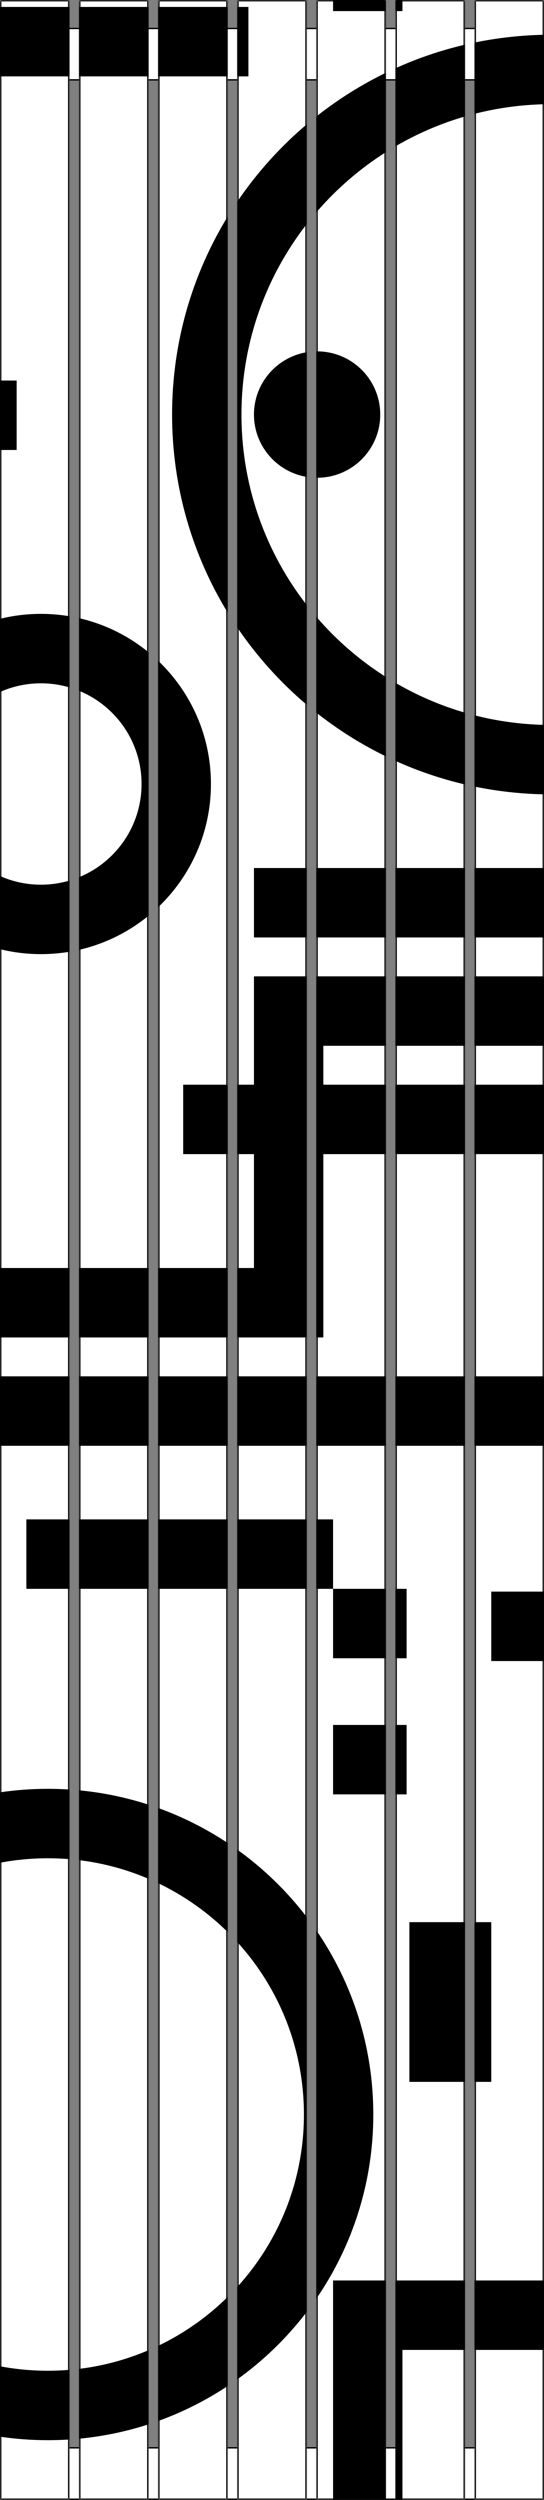
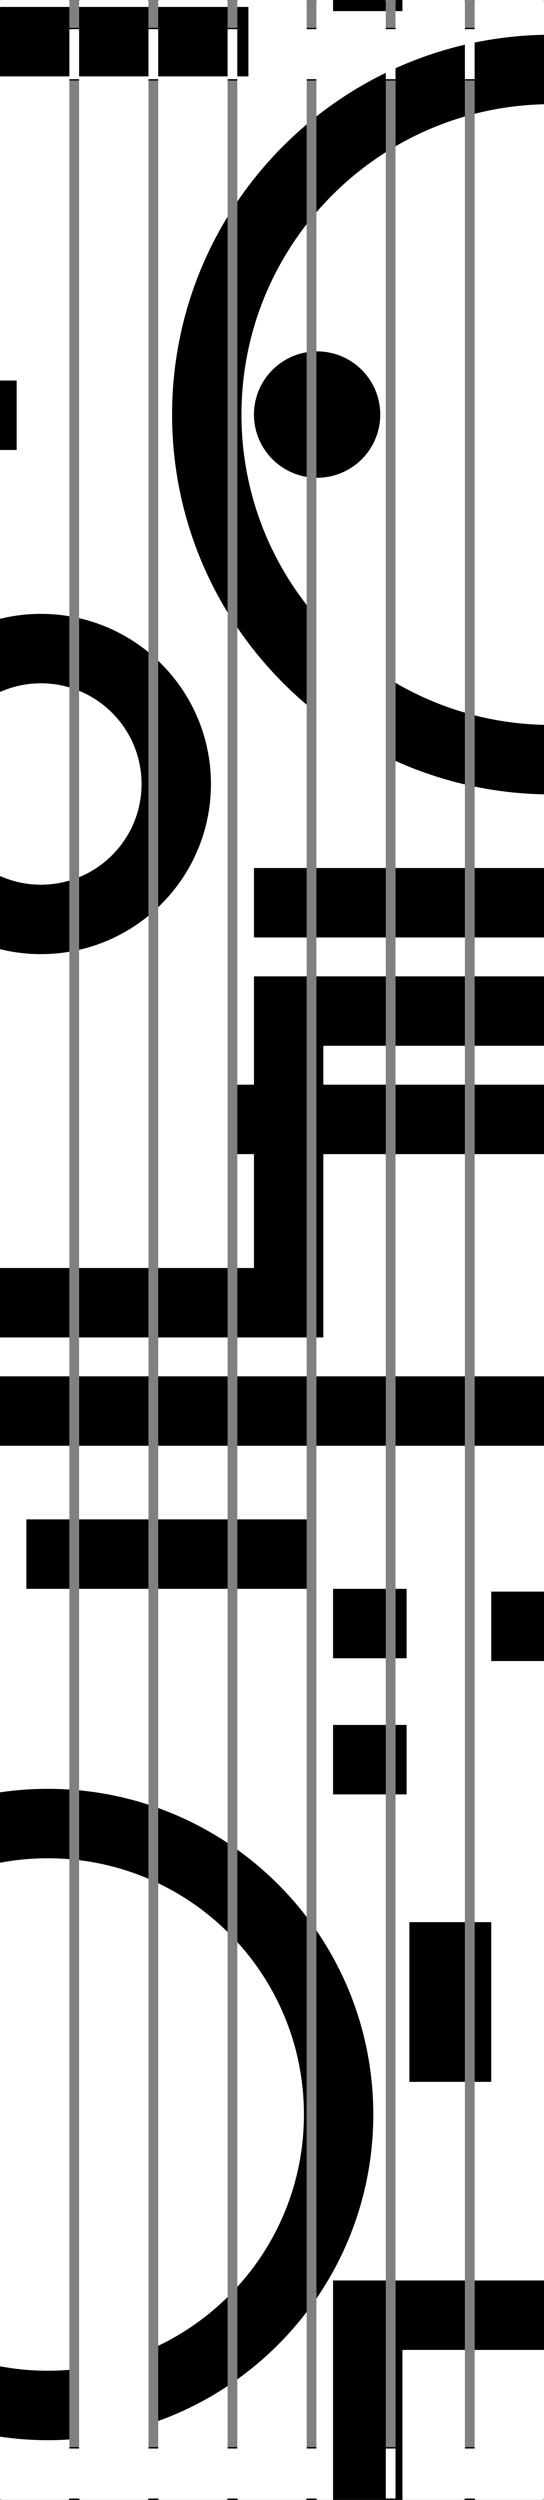
<svg xmlns="http://www.w3.org/2000/svg" width="392" height="1800" viewBox="0 0 392 1800" fill="none">
  <rect x="0" y="0" width="392" height="1800" fill="#808080" stroke="none" />
  <rect x="0.5" y="20.5" width="391" height="37" fill="white" stroke="black" />
  <rect x="0.5" y="1762.5" width="391" height="37" fill="white" stroke="black" />
  <mask id="path-3-inside-1" fill="white">
    <path fill-rule="evenodd" clip-rule="evenodd" d="M0 1C0 0.448 0.448 0 1 0H49C49.552 0 50 0.448 50 1V1799C50 1799.55 49.552 1800 49 1800H1C0.448 1800 0 1799.55 0 1799V1ZM285 1C285 0.448 285.448 0 286 0H334C334.552 0 335 0.448 335 1V1799C335 1799.55 334.552 1800 334 1800H286C285.448 1800 285 1799.55 285 1799V1ZM343 0C342.448 0 342 0.448 342 1V1799C342 1799.55 342.448 1800 343 1800H391C391.552 1800 392 1799.55 392 1799V1C392 0.448 391.552 0 391 0H343ZM171 1C171 0.448 171.448 0 172 0H220C220.552 0 221 0.448 221 1V1799C221 1799.55 220.552 1800 220 1800H172C171.448 1800 171 1799.55 171 1799V1ZM229 0C228.448 0 228 0.448 228 1V1799C228 1799.55 228.448 1800 229 1800H277C277.552 1800 278 1799.55 278 1799V1C278 0.448 277.552 0 277 0H229ZM57 1C57 0.448 57.448 0 58 0H106C106.552 0 107 0.448 107 1V1799C107 1799.55 106.552 1800 106 1800H58C57.448 1800 57 1799.55 57 1799V1ZM115 0C114.448 0 114 0.448 114 1V1799C114 1799.55 114.448 1800 115 1800H163C163.552 1800 164 1799.55 164 1799V1C164 0.448 163.552 0 163 0H115Z" />
  </mask>
  <path fill-rule="evenodd" clip-rule="evenodd" d="M0 1C0 0.448 0.448 0 1 0H49C49.552 0 50 0.448 50 1V1799C50 1799.55 49.552 1800 49 1800H1C0.448 1800 0 1799.55 0 1799V1ZM285 1C285 0.448 285.448 0 286 0H334C334.552 0 335 0.448 335 1V1799C335 1799.55 334.552 1800 334 1800H286C285.448 1800 285 1799.55 285 1799V1ZM343 0C342.448 0 342 0.448 342 1V1799C342 1799.55 342.448 1800 343 1800H391C391.552 1800 392 1799.55 392 1799V1C392 0.448 391.552 0 391 0H343ZM171 1C171 0.448 171.448 0 172 0H220C220.552 0 221 0.448 221 1V1799C221 1799.55 220.552 1800 220 1800H172C171.448 1800 171 1799.55 171 1799V1ZM229 0C228.448 0 228 0.448 228 1V1799C228 1799.55 228.448 1800 229 1800H277C277.552 1800 278 1799.55 278 1799V1C278 0.448 277.552 0 277 0H229ZM57 1C57 0.448 57.448 0 58 0H106C106.552 0 107 0.448 107 1V1799C107 1799.55 106.552 1800 106 1800H58C57.448 1800 57 1799.55 57 1799V1ZM115 0C114.448 0 114 0.448 114 1V1799C114 1799.55 114.448 1800 115 1800H163C163.552 1800 164 1799.55 164 1799V1C164 0.448 163.552 0 163 0H115Z" fill="white" />
-   <path d="M1 -1C-0.105 -1 -1 -0.104 -1 1H1V1V-1ZM49 -1H1V1H49V-1ZM51 1C51 -0.105 50.105 -1 49 -1V1H51ZM51 1799V1H49V1799H51ZM49 1801C50.105 1801 51 1800.1 51 1799H49V1801ZM1 1801H49V1799H1V1801ZM-1 1799C-1 1800.1 -0.105 1801 1 1801V1799H1H-1ZM-1 1V1799H1V1H-1ZM286 -1C284.895 -1 284 -0.104 284 1H286V1V-1ZM334 -1H286V1H334V-1ZM336 1C336 -0.105 335.105 -1 334 -1V1H336ZM336 1799V1H334V1799H336ZM334 1801C335.105 1801 336 1800.1 336 1799H334V1801ZM286 1801H334V1799H286V1801ZM284 1799C284 1800.1 284.895 1801 286 1801V1799H284ZM284 1V1799H286V1H284ZM343 1V1V-1C341.895 -1 341 -0.104 341 1H343ZM343 1799V1H341V1799H343ZM343 1799H341C341 1800.1 341.895 1801 343 1801V1799ZM391 1799H343V1801H391V1799ZM391 1799V1801C392.105 1801 393 1800.1 393 1799H391ZM391 1V1799H393V1H391ZM391 1H393C393 -0.105 392.105 -1 391 -1V1ZM343 1H391V-1H343V1ZM172 -1C170.895 -1 170 -0.104 170 1H172V1V-1ZM220 -1H172V1H220V-1ZM222 1C222 -0.105 221.105 -1 220 -1V1H222ZM222 1799V1H220V1799H222ZM220 1801C221.105 1801 222 1800.1 222 1799H220V1801ZM172 1801H220V1799H172V1801ZM170 1799C170 1800.1 170.895 1801 172 1801V1799H170ZM170 1V1799H172V1H170ZM229 1V1V-1C227.895 -1 227 -0.104 227 1H229ZM229 1799V1H227V1799H229ZM229 1799H227C227 1800.1 227.895 1801 229 1801V1799ZM277 1799H229V1801H277V1799ZM277 1799V1801C278.105 1801 279 1800.1 279 1799H277ZM277 1V1799H279V1H277ZM277 1H279C279 -0.105 278.105 -1 277 -1V1ZM229 1H277V-1H229V1ZM58 -1C56.895 -1 56 -0.104 56 1H58V1V-1ZM106 -1H58V1H106V-1ZM108 1C108 -0.105 107.105 -1 106 -1V1H108ZM108 1799V1H106V1799H108ZM106 1801C107.105 1801 108 1800.1 108 1799H106V1801ZM58 1801H106V1799H58V1801ZM56 1799C56 1800.1 56.895 1801 58 1801V1799H56ZM56 1V1799H58V1H56ZM115 1V1V-1C113.895 -1 113 -0.104 113 1H115ZM115 1799V1H113V1799H115ZM115 1799H113C113 1800.1 113.895 1801 115 1801V1799ZM163 1799H115V1801H163V1799ZM163 1799V1801C164.105 1801 165 1800.1 165 1799H163ZM163 1V1799H165V1H163ZM163 1H165C165 -0.105 164.105 -1 163 -1V1ZM115 1H163V-1H115V1Z" fill="black" mask="url(#path-3-inside-1)" />
  <path d="M290 0V8H285V1C285 0.448 285.448 0 286 0H290Z" fill="black" />
  <path d="M0 55V5H50V55H0Z" fill="black" />
  <path d="M0 324V274H12V324H0Z" fill="black" />
  <path d="M0 963V913H50V963H0Z" fill="black" />
  <path d="M0 1041V991H50V1041H0Z" fill="black" />
  <path d="M50 1756.5C44.877 1756.83 39.708 1757 34.5 1757C22.779 1757 11.259 1756.14 0 1754.48V1703.78C11.176 1705.89 22.709 1707 34.5 1707C39.72 1707 44.89 1706.78 50 1706.36V1756.5Z" fill="black" />
-   <path d="M107 1745.58C91.018 1750.77 74.282 1754.29 57 1755.93V1705.64C74.545 1703.51 91.331 1698.91 107 1692.21V1745.58Z" fill="black" />
  <path d="M164 1718.03C148.525 1728.3 131.76 1736.78 114 1743.18V1689.04C132.602 1680.14 149.481 1668.22 164 1653.92V1718.03Z" fill="black" />
  <path d="M221 1664.68C206.841 1683.22 189.978 1699.59 171 1713.2V1646.63C200.821 1613.86 219 1570.3 219 1522.5C219 1474.7 200.821 1431.14 171 1398.37V1331.8C189.978 1345.41 206.841 1361.78 221 1380.32V1664.68Z" fill="black" />
  <path d="M335 1692H290V1800H286C285.448 1800 285 1799.55 285 1799V1642H335V1692Z" fill="black" />
  <path d="M392 1692H342V1642H392V1692Z" fill="black" />
  <path d="M392 1146V1196H354V1146H392Z" fill="black" />
  <path d="M392 991V1041H342V991H392Z" fill="black" />
  <path d="M392 781V831H342V781H392Z" fill="black" />
  <path d="M392 703V753H342V703H392Z" fill="black" />
  <path d="M392 625V675H342V625H392Z" fill="black" />
  <path d="M342 30.635C358.19 27.298 374.903 25.392 392 25.054V75.066C374.78 75.482 358.043 77.846 342 81.945V30.635Z" fill="black" />
  <path d="M335 32.174C317.639 36.232 300.914 41.944 285 49.135V105.336C300.567 96.25 317.332 88.992 335 83.856V32.174Z" fill="black" />
  <path d="M335 513.144C317.332 508.008 300.567 500.75 285 491.664V547.865C300.914 555.056 317.639 560.768 335 564.826V513.144Z" fill="black" />
  <path d="M342 566.365C358.19 569.702 374.903 571.609 392 571.946V521.934C374.78 521.518 358.043 519.154 342 515.055V566.365Z" fill="black" />
  <path d="M335 625H285V675H335V625Z" fill="black" />
  <path d="M335 703H285V753H335V703Z" fill="black" />
  <path d="M335 781H285V831H335V781Z" fill="black" />
  <path d="M335 991H285V1041H335V991Z" fill="black" />
  <path d="M335 1384H295V1499H335V1384Z" fill="black" />
  <path d="M342 1499H354V1384H342V1499Z" fill="black" />
  <path d="M278 1041V991H228V1041H278Z" fill="black" />
  <path d="M221 1041V991H171V1041H221Z" fill="black" />
  <path d="M171 1094H221V1144H171V1094Z" fill="black" />
  <path d="M164 1041V991H114V1041H164Z" fill="black" />
  <path d="M114 1094H164V1144H114V1094Z" fill="black" />
  <path d="M107 1041V991H57V1041H107Z" fill="black" />
  <path d="M57 1094H107V1144H57V1094Z" fill="black" />
  <path d="M50 1094H19V1144H50V1094Z" fill="black" />
  <path d="M50 1288.5C44.877 1288.17 39.708 1288 34.5 1288C22.779 1288 11.259 1288.86 0 1290.52V1341.22C11.176 1339.11 22.709 1338 34.5 1338C39.72 1338 44.89 1338.22 50 1338.64V1288.5Z" fill="black" />
  <path d="M57 1289.07V1339.36C74.545 1341.49 91.331 1346.09 107 1352.79V1299.42C91.018 1294.23 74.282 1290.71 57 1289.07Z" fill="black" />
  <path d="M114 1301.82V1355.96C132.602 1364.86 149.481 1376.78 164 1391.08V1326.97C148.525 1316.7 131.76 1308.22 114 1301.82Z" fill="black" />
  <path d="M57 963H107V913H57V963Z" fill="black" />
  <path d="M57 683.901C75.65 679.623 92.676 671.088 107 659.373V469.627C92.676 457.912 75.65 449.377 57 445.099V497.397C83.404 508.23 102 534.193 102 564.5C102 594.807 83.404 620.77 57 631.603V683.901Z" fill="black" />
  <path d="M50 494.939V443.708C43.334 442.585 36.485 442 29.5 442C19.33 442 9.449 443.239 0 445.575V498.253C9.012 494.234 18.995 492 29.5 492C36.62 492 43.499 493.026 50 494.939Z" fill="black" />
  <path d="M0 630.747C9.012 634.766 18.995 637 29.5 637C36.62 637 43.499 635.974 50 634.061V685.292C43.334 686.415 36.485 687 29.5 687C19.33 687 9.449 685.761 0 683.425V630.747Z" fill="black" />
  <path d="M57 55V5H107V55H57Z" fill="black" />
  <path d="M114 55V5H164V55H114Z" fill="black" />
  <path d="M114 475.809V653.191C137.411 630.879 152 599.393 152 564.5C152 529.607 137.411 498.121 114 475.809Z" fill="black" />
  <path d="M114 913V963H164V913H114Z" fill="black" />
  <path d="M171 913H183V831H171V781H183V703H221V963H171V913Z" fill="black" />
  <path d="M228 963H233V831H278V781H233V753H278V703H228V963Z" fill="black" />
  <path d="M228 675H278V625H228V675Z" fill="black" />
-   <path d="M228 513.158C243.41 525.343 260.163 535.903 278 544.581V487.404C259.261 475.525 242.41 460.934 228 444.184V513.158Z" fill="black" />
  <path d="M221 435.63V507.433C201.914 491.294 185.07 472.587 171 451.846V145.154C185.07 124.413 201.914 105.706 221 89.567V161.37C191.543 199.229 174 246.816 174 298.5C174 350.184 191.543 397.771 221 435.63Z" fill="black" />
  <path d="M228 343.997C228.167 343.999 228.333 344 228.5 344C253.629 344 274 323.629 274 298.5C274 273.371 253.629 253 228.5 253C228.333 253 228.167 253.001 228 253.003V343.997Z" fill="black" />
  <path d="M221 253.615V343.385C199.44 339.809 183 321.074 183 298.5C183 275.926 199.44 257.191 221 253.615Z" fill="black" />
  <path d="M228 152.816V83.842C243.41 71.657 260.163 61.097 278 52.419V109.596C259.261 121.475 242.41 136.066 228 152.816Z" fill="black" />
  <path d="M278 8H240V0H277C277.552 0 278 0.448 278 1V8Z" fill="black" />
  <path d="M164 156.017C138.625 197.513 124 246.299 124 298.5C124 350.701 138.625 399.487 164 440.983V156.017Z" fill="black" />
-   <path d="M164 781H132V831H164V781Z" fill="black" />
  <path d="M171 55H179V5H171V55Z" fill="black" />
  <path d="M221 625V675H183V625H221Z" fill="black" />
-   <path d="M228 1144V1094H240V1144H228Z" fill="black" />
  <path d="M228 1389.99C253.865 1427.69 269 1473.33 269 1522.5C269 1571.67 253.865 1617.31 228 1655.01V1389.99Z" fill="black" />
  <path d="M278 1194V1144H240V1194H278Z" fill="black" />
  <path d="M285 1194V1144H293V1194H285Z" fill="black" />
  <path d="M278 1242H240V1292H278V1242Z" fill="black" />
  <path d="M285 1292V1242H293V1292H285Z" fill="black" />
  <path d="M278 1642H240V1800H277C277.552 1800 278 1799.55 278 1799V1642Z" fill="black" />
</svg>